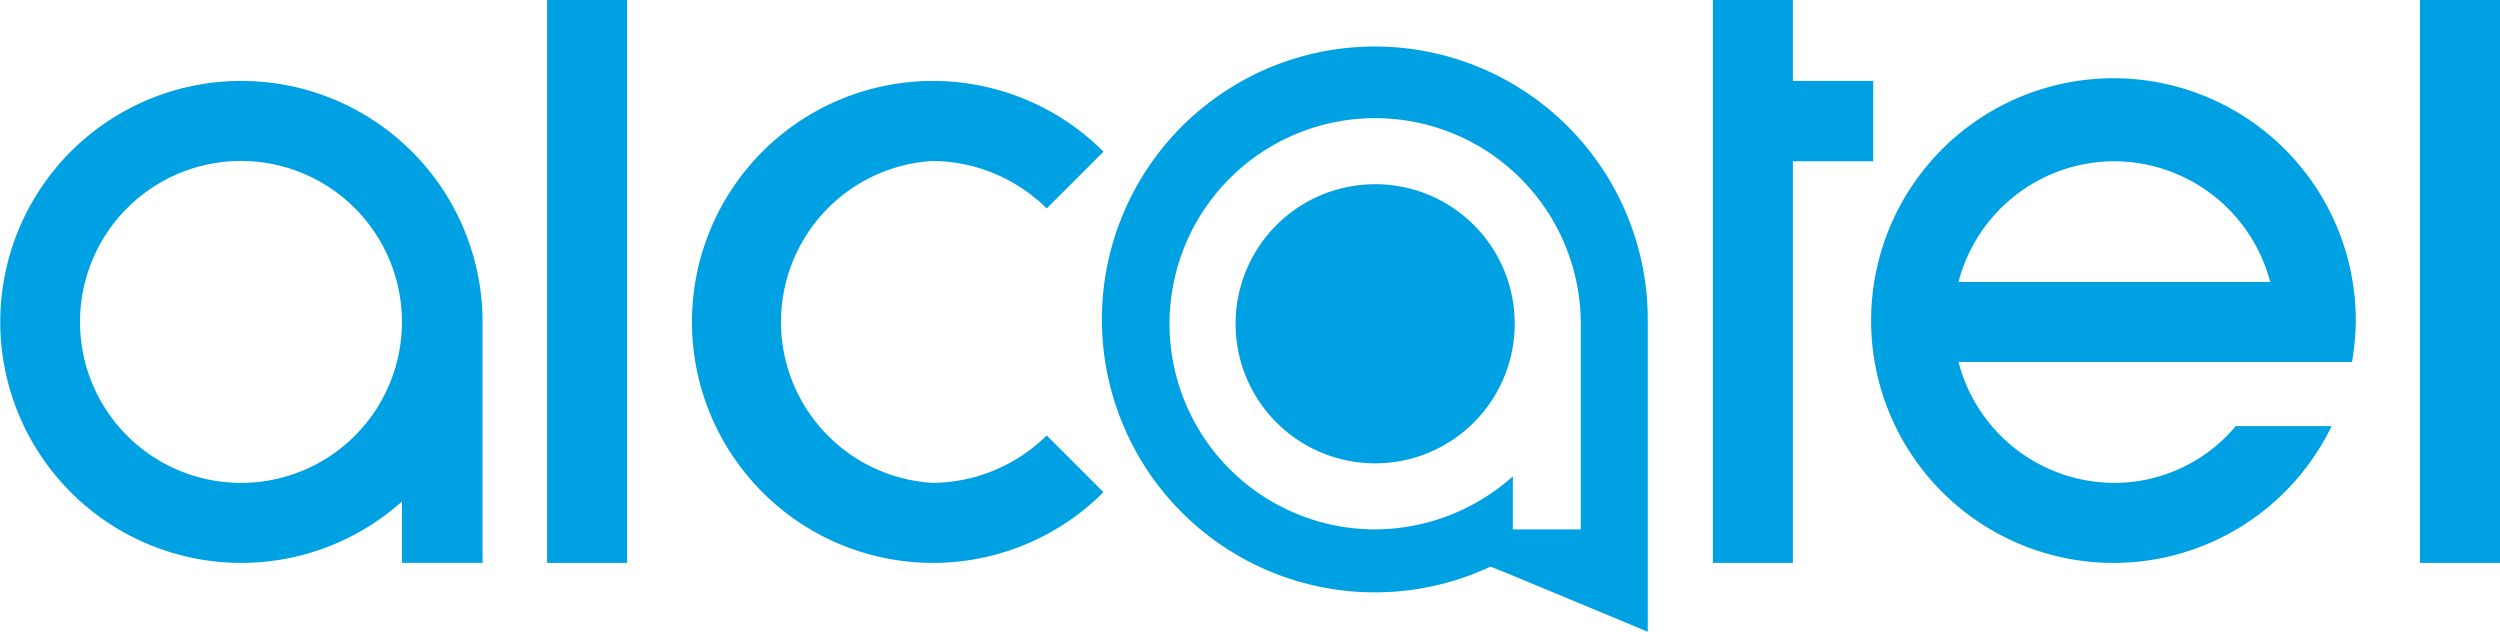
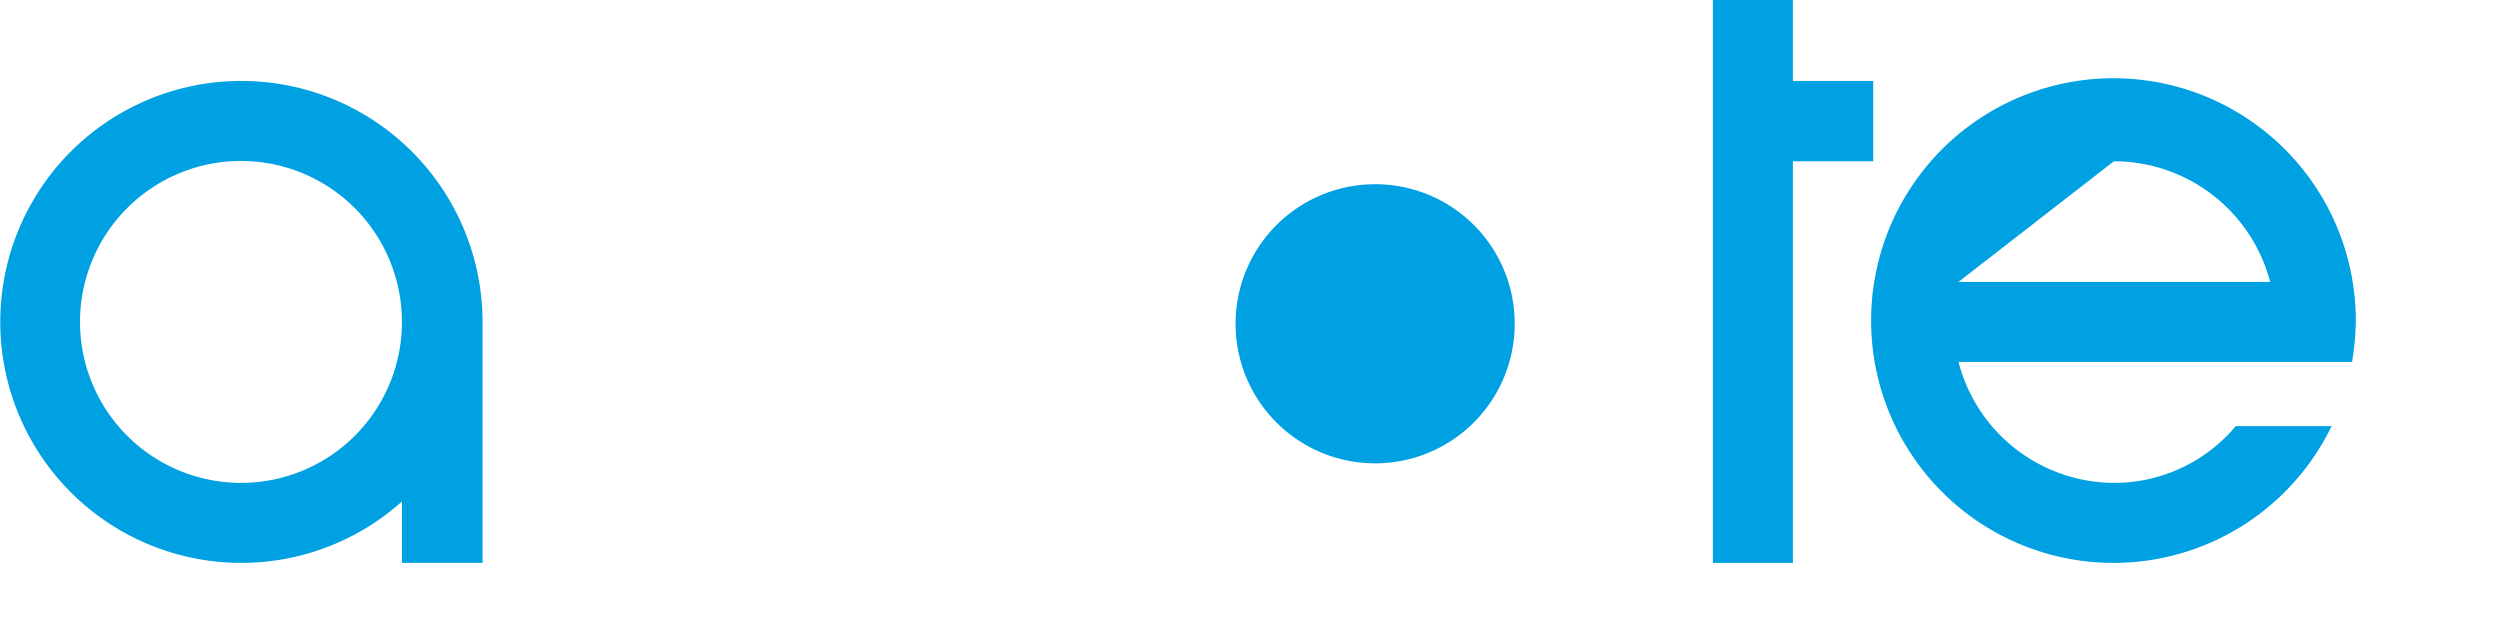
<svg xmlns="http://www.w3.org/2000/svg" id="svg2" viewBox="0 0 403.05 101.85">
  <defs>
    <style>.cls-1{fill:#00a1e3;}</style>
  </defs>
  <title>alcatel</title>
  <g id="surface1">
-     <path id="path5" class="cls-1" d="M254.85,85.35H243.9V76.8a33.52,33.52,0,0,1-22.2,8.55A33.15,33.15,0,1,1,254.85,52.2Zm-33-77.85A44,44,0,1,0,240.3,91.35l3,1.2,22.35,9.3V51.45A44,44,0,0,0,221.85,7.5" />
    <path id="path7" class="cls-1" d="M38.85,77.85A25.95,25.95,0,1,1,64.8,51.9,25.93,25.93,0,0,1,38.85,77.85m0-64.8A38.85,38.85,0,1,0,64.8,80.85v9.9h13V51.9a38.89,38.89,0,0,0-39-38.85" />
-     <path id="path9" class="cls-1" d="M88.2,90.75h12.9V0H88.2Z" />
-     <path id="path11" class="cls-1" d="M390.15,90.75h12.9V0h-12.9Z" />
-     <path id="path13" class="cls-1" d="M150.3,77.85a26,26,0,0,1,0-51.9,26.47,26.47,0,0,1,18.45,7.65l9.15-9.15a38.85,38.85,0,1,0,0,54.9l-9.15-9.15a26.47,26.47,0,0,1-18.45,7.65" />
    <path id="path15" class="cls-1" d="M289.05,13.05V0h-12.9V90.75h12.9V26H302V13.05" />
-     <path id="path17" class="cls-1" d="M340.8,26A26.06,26.06,0,0,1,366,45.45H315.75A26,26,0,0,1,340.8,26M360.45,68.7a25.57,25.57,0,0,1-19.65,9.15,26,26,0,0,1-25.05-19.5H379.2a44.79,44.79,0,0,0,.6-6.45,39.07,39.07,0,1,0-3.9,16.8" />
+     <path id="path17" class="cls-1" d="M340.8,26A26.06,26.06,0,0,1,366,45.45H315.75M360.45,68.7a25.57,25.57,0,0,1-19.65,9.15,26,26,0,0,1-25.05-19.5H379.2a44.79,44.79,0,0,0,.6-6.45,39.07,39.07,0,1,0-3.9,16.8" />
    <path id="path19" class="cls-1" d="M221.7,29.7a22.5,22.5,0,1,0,22.5,22.5,22.47,22.47,0,0,0-22.5-22.5" />
  </g>
</svg>